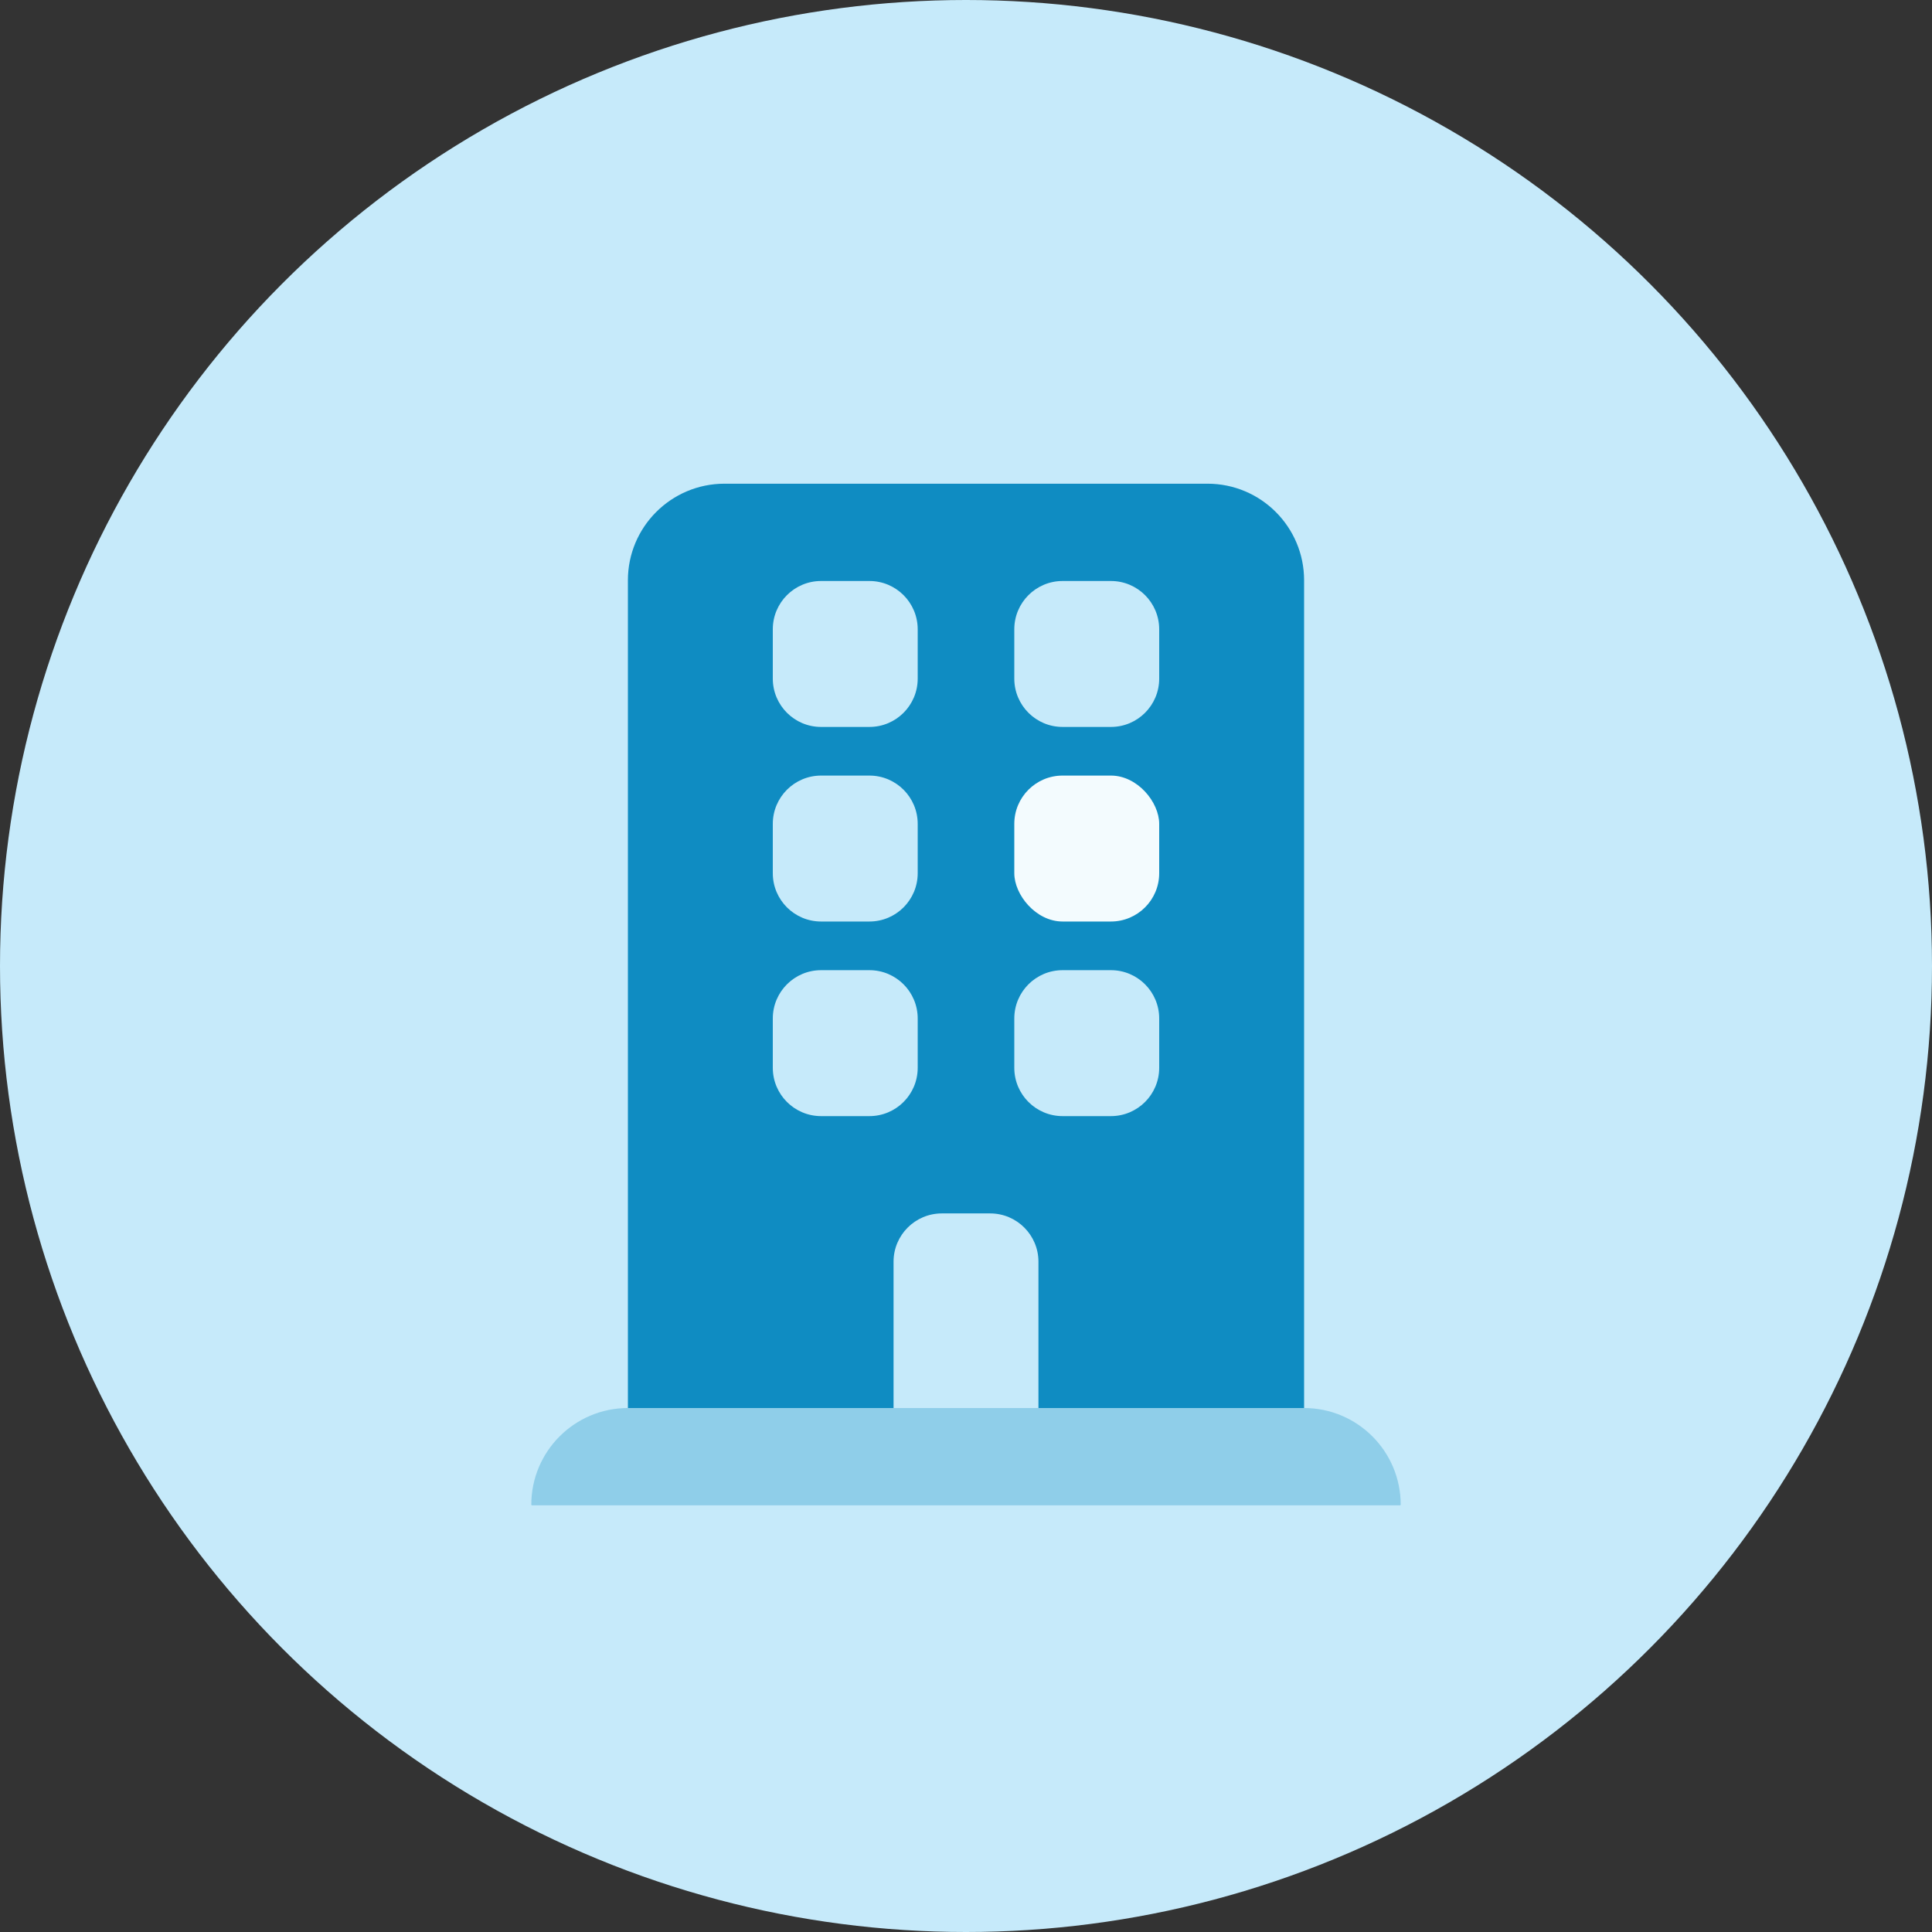
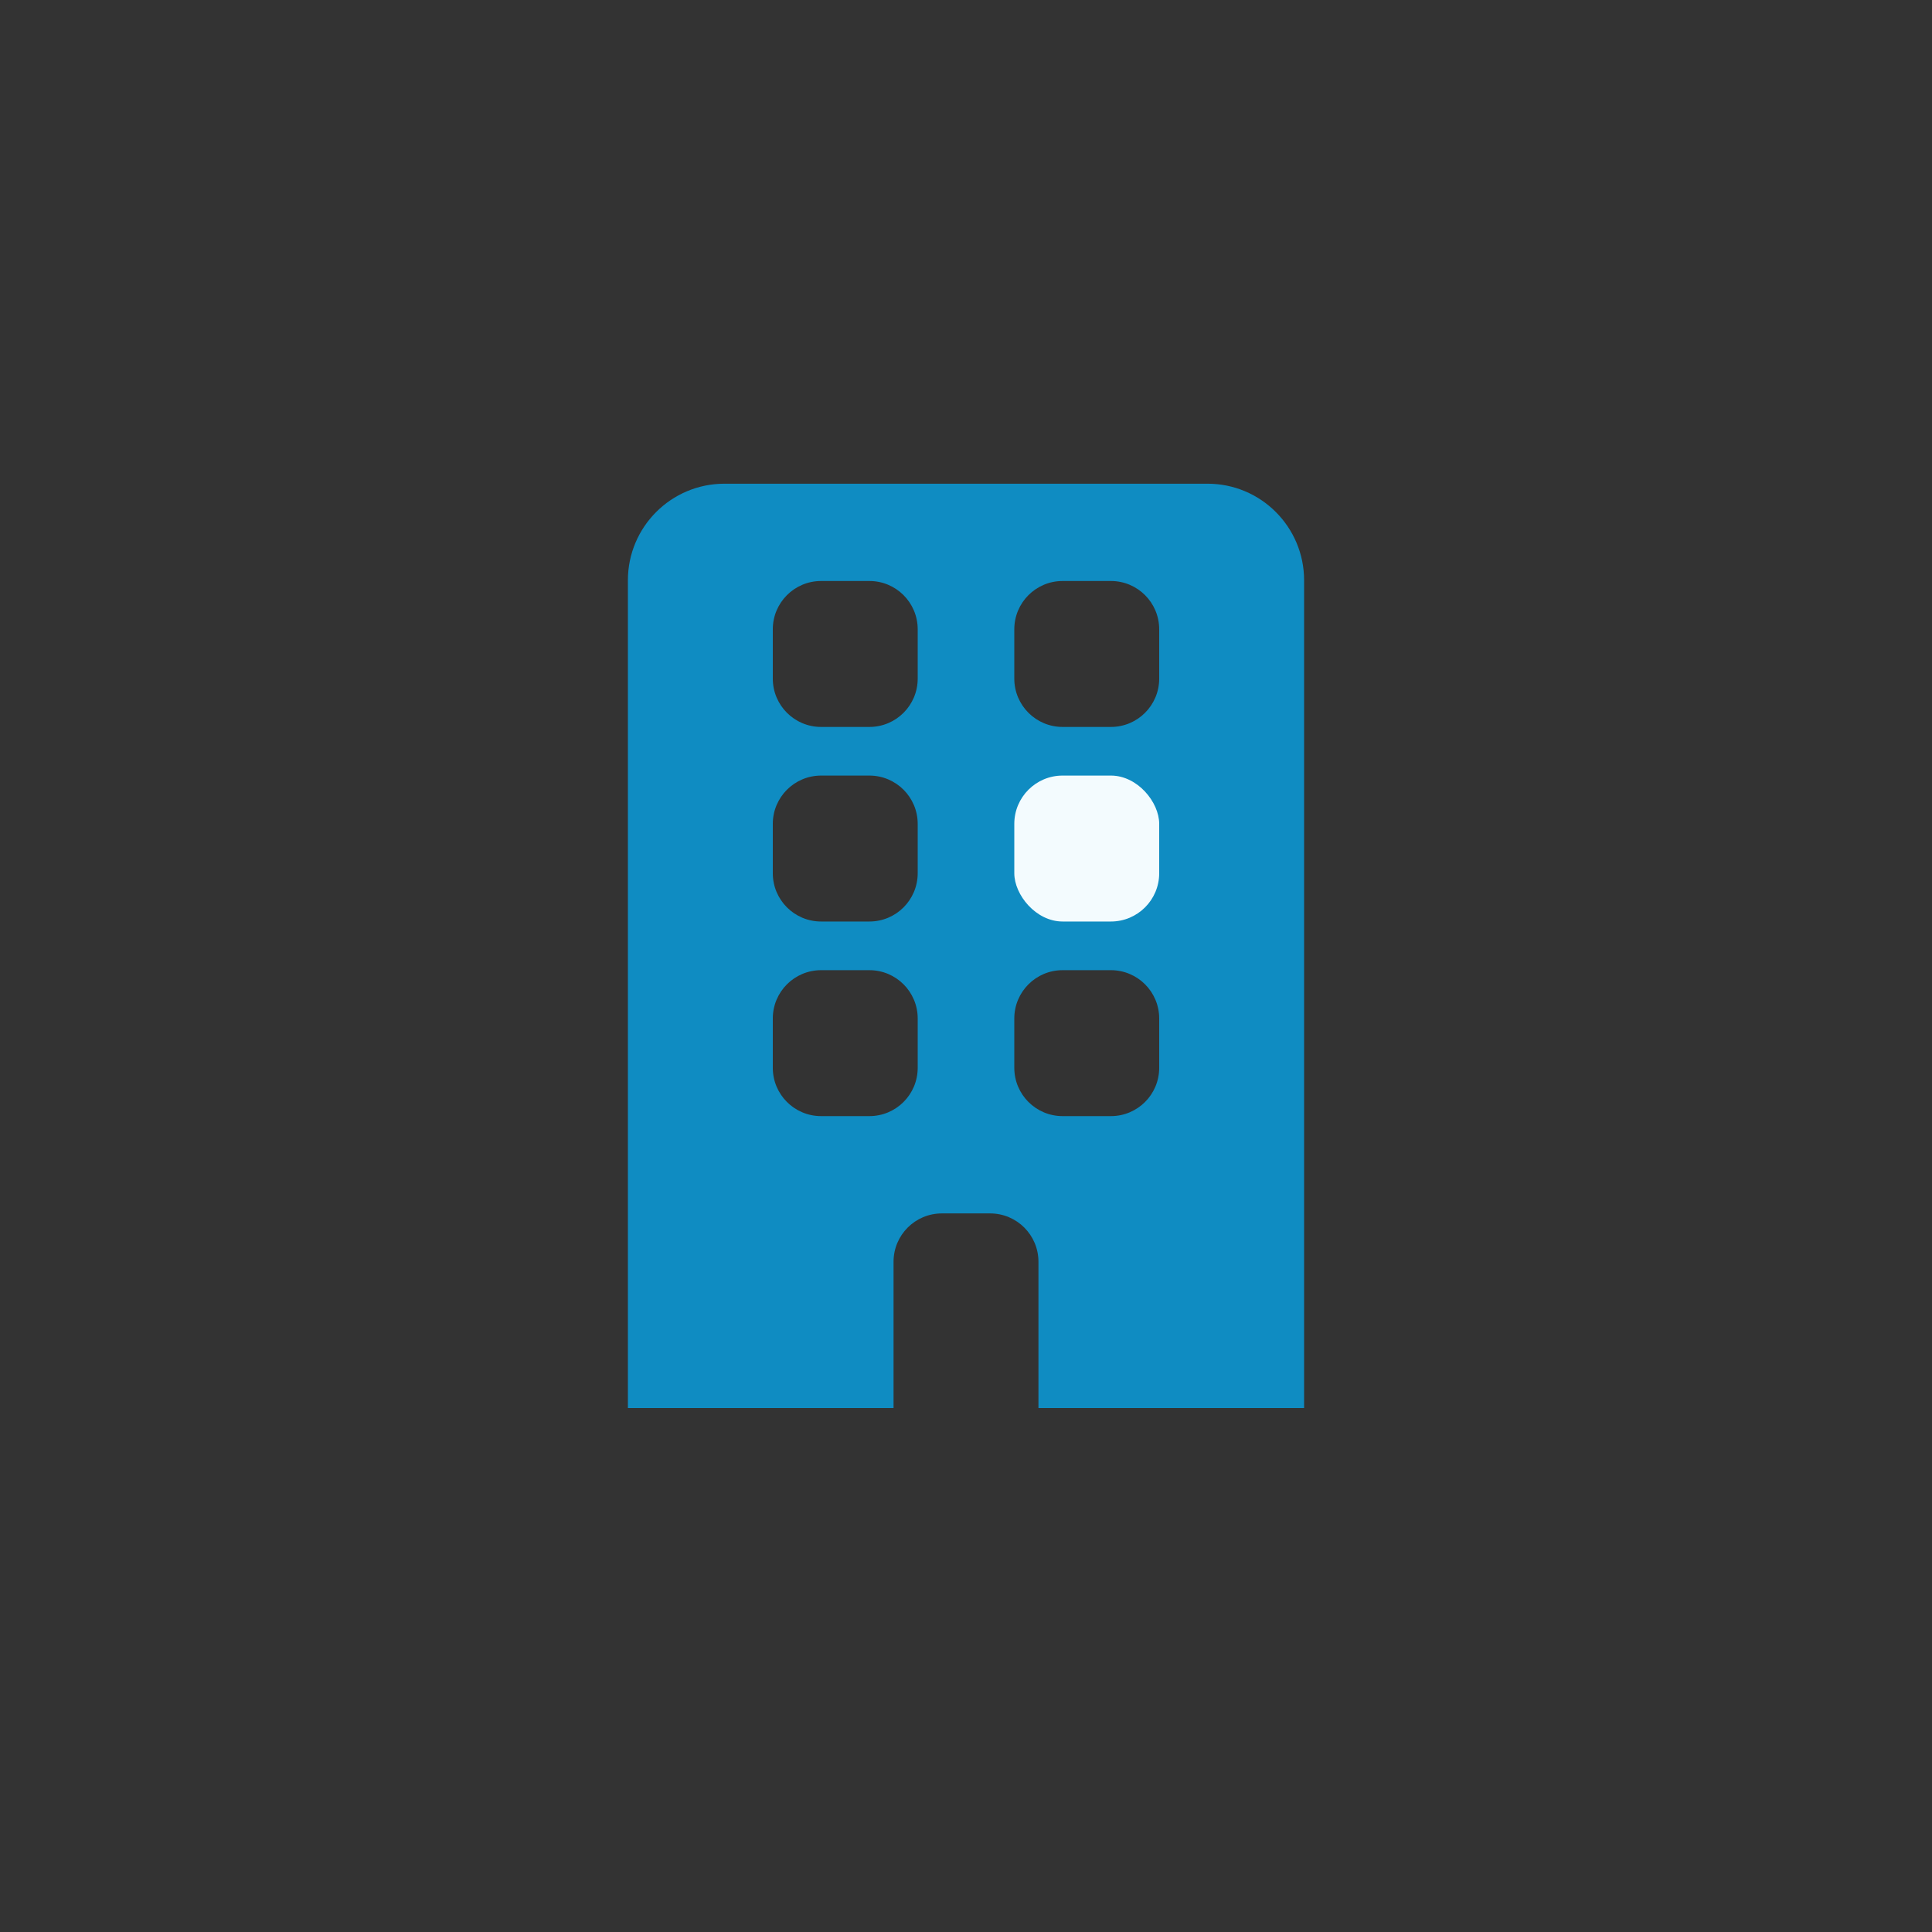
<svg xmlns="http://www.w3.org/2000/svg" width="80" height="80" viewBox="0 0 80 80" fill="none">
  <rect x="0" y="0" width="80" height="80" fill="#333333" stroke="none" />
-   <circle cx="40" cy="40" r="40" fill="#C6EAFA" />
  <path fill-rule="evenodd" clip-rule="evenodd" d="M26 24.029C26 21.82 27.791 20.029 30 20.029H50C52.209 20.029 54 21.82 54 24.029V58.303H43V52.245C43 51.141 42.105 50.245 41 50.245H39C37.895 50.245 37 51.141 37 52.245V58.303H26V24.029ZM32 26.058C32 24.953 32.895 24.058 34 24.058H36C37.105 24.058 38 24.953 38 26.058V28.101C38 29.205 37.105 30.101 36 30.101H34C32.895 30.101 32 29.205 32 28.101V26.058ZM44 24.058C42.895 24.058 42 24.953 42 26.058V28.101C42 29.205 42.895 30.101 44 30.101H46C47.105 30.101 48 29.205 48 28.101V26.058C48 24.953 47.105 24.058 46 24.058H44ZM32 34.115C32 33.011 32.895 32.115 34 32.115H36C37.105 32.115 38 33.011 38 34.115V36.158C38 37.263 37.105 38.158 36 38.158H34C32.895 38.158 32 37.263 32 36.158V34.115ZM34 40.173C32.895 40.173 32 41.068 32 42.173V44.216C32 45.321 32.895 46.216 34 46.216H36C37.105 46.216 38 45.321 38 44.216V42.173C38 41.068 37.105 40.173 36 40.173H34ZM42 42.173C42 41.068 42.895 40.173 44 40.173H46C47.105 40.173 48 41.068 48 42.173V44.216C48 45.321 47.105 46.216 46 46.216H44C42.895 46.216 42 45.321 42 44.216V42.173Z" fill="#0F8CC2" />
  <rect x="42" y="32.115" width="6" height="6.043" rx="2" fill="#F3FBFE" />
-   <path opacity="0.3" d="M22 62.307C22 60.096 23.793 58.303 26.005 58.303H53.995C56.207 58.303 58 60.096 58 62.307C58 62.321 57.989 62.332 57.976 62.332H22.024C22.011 62.332 22 62.321 22 62.307Z" fill="#0F8CC2" />
</svg>